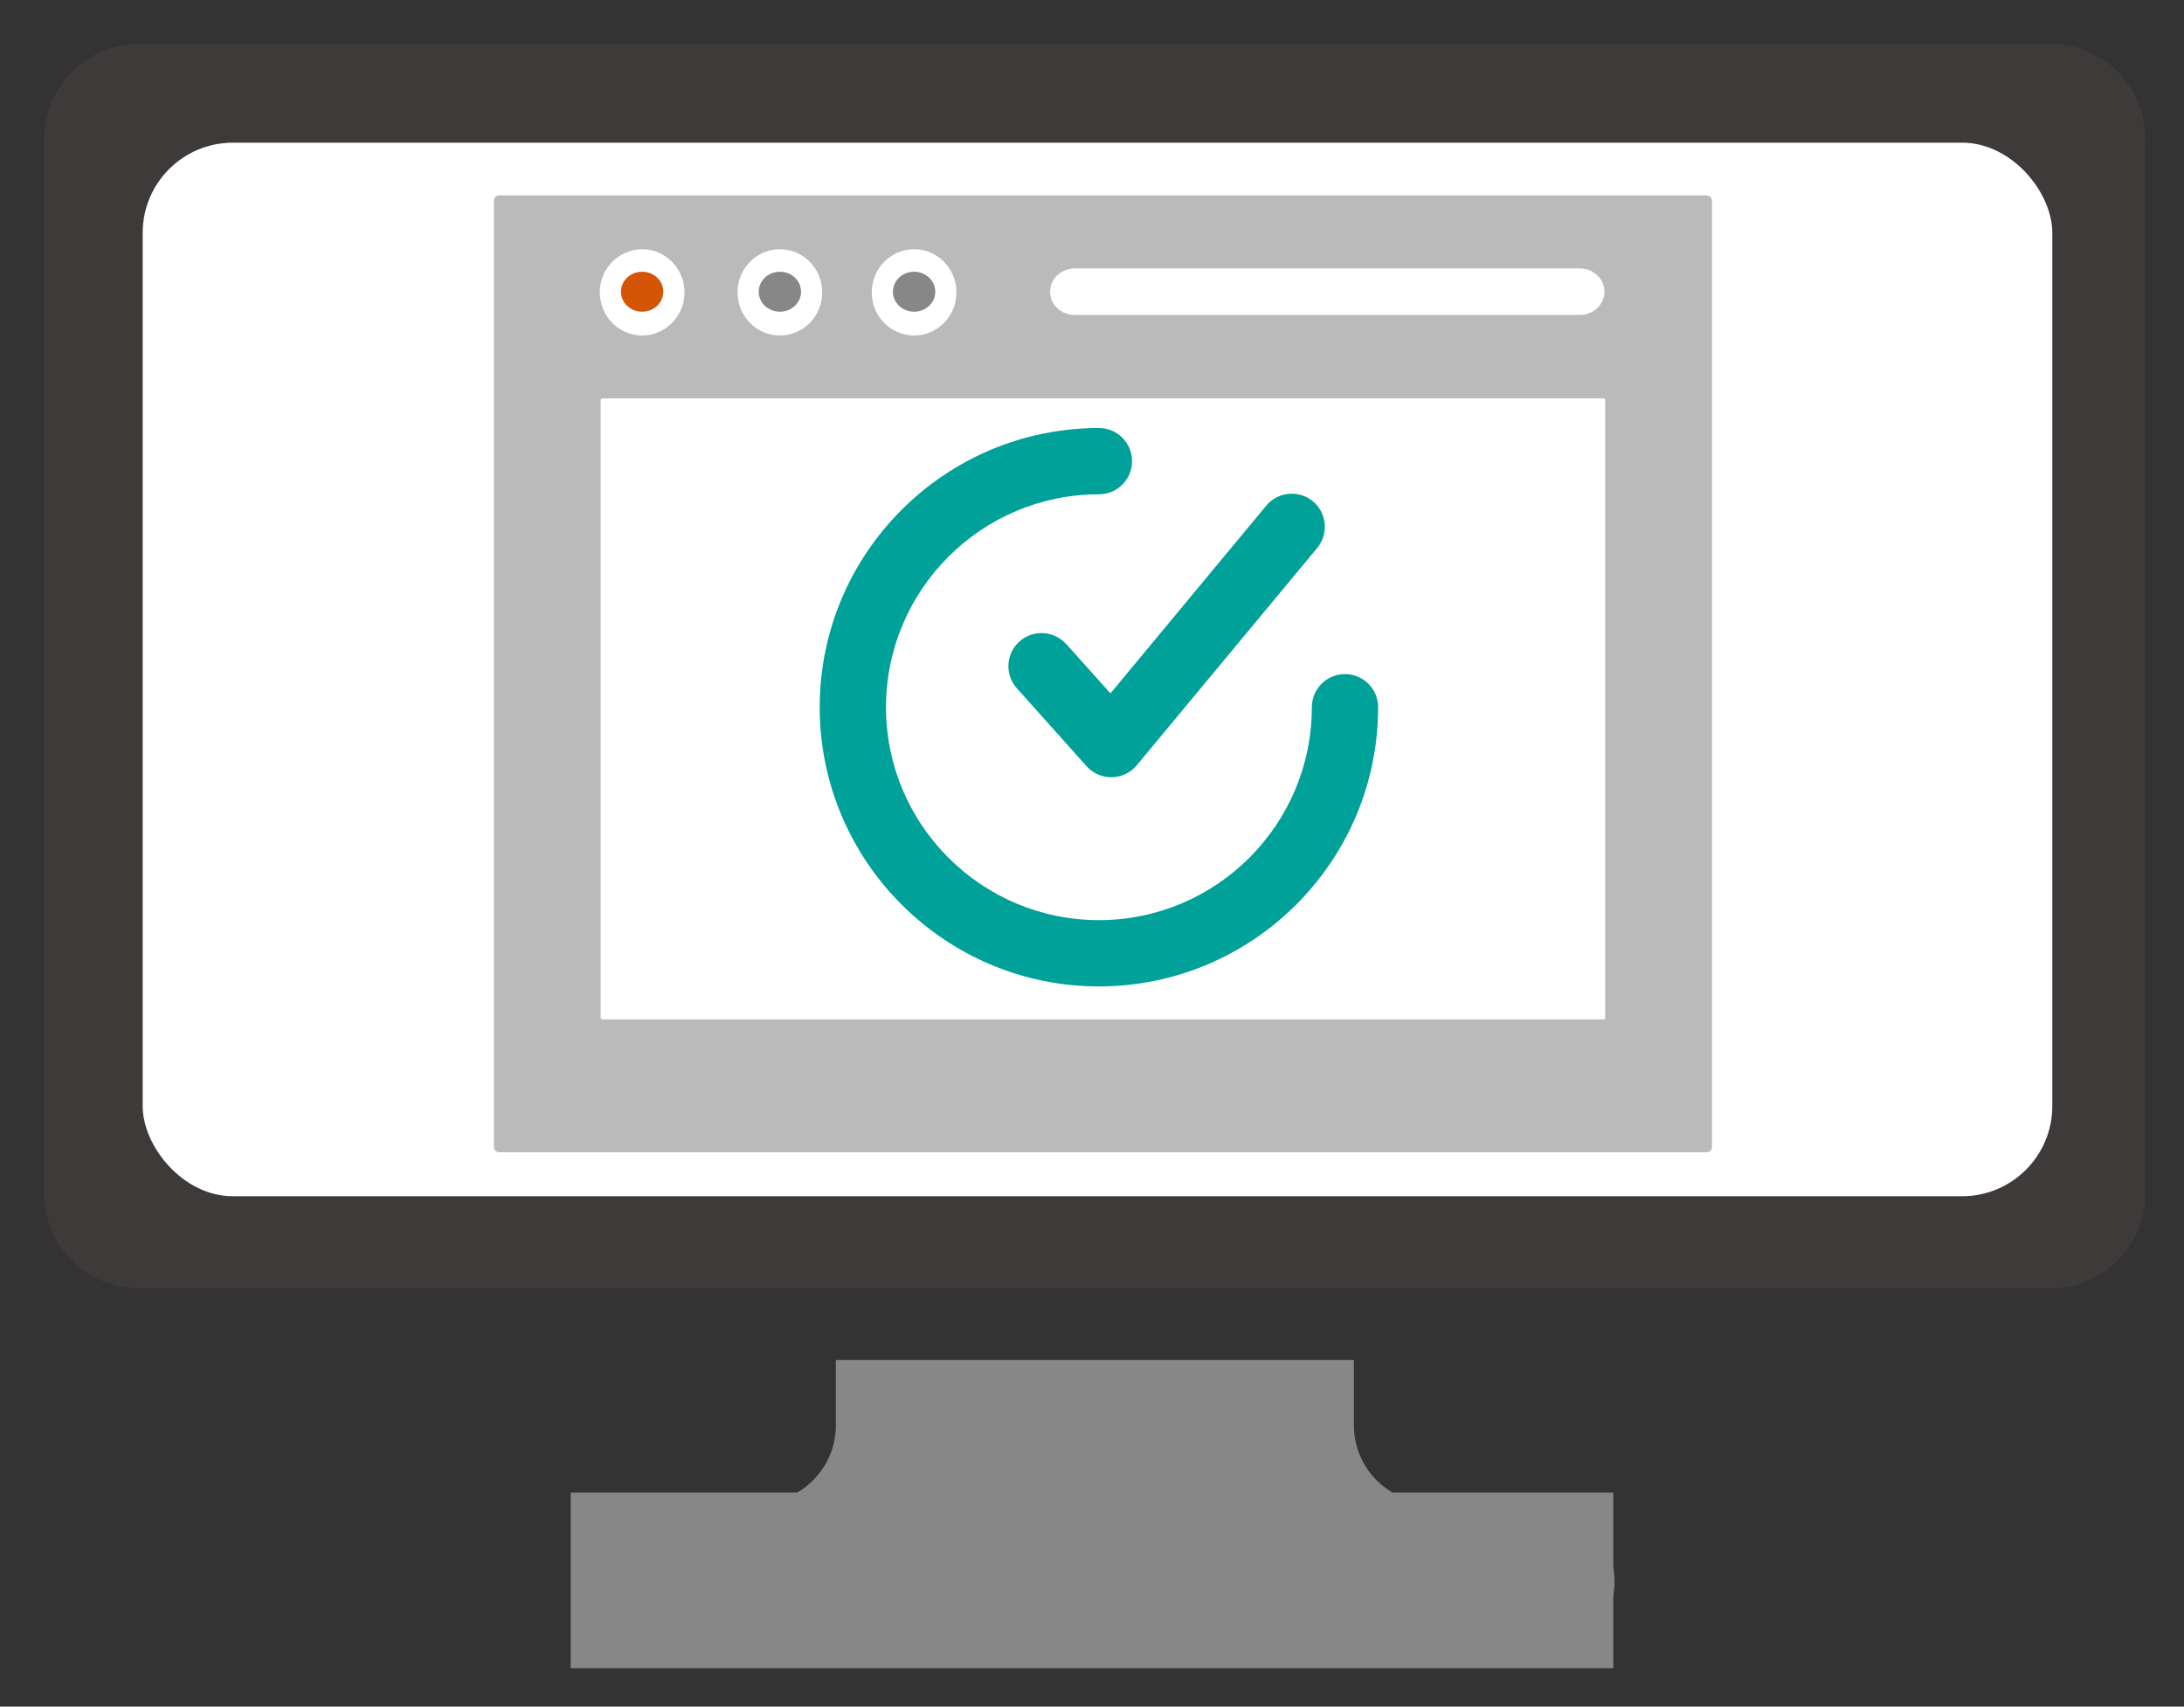
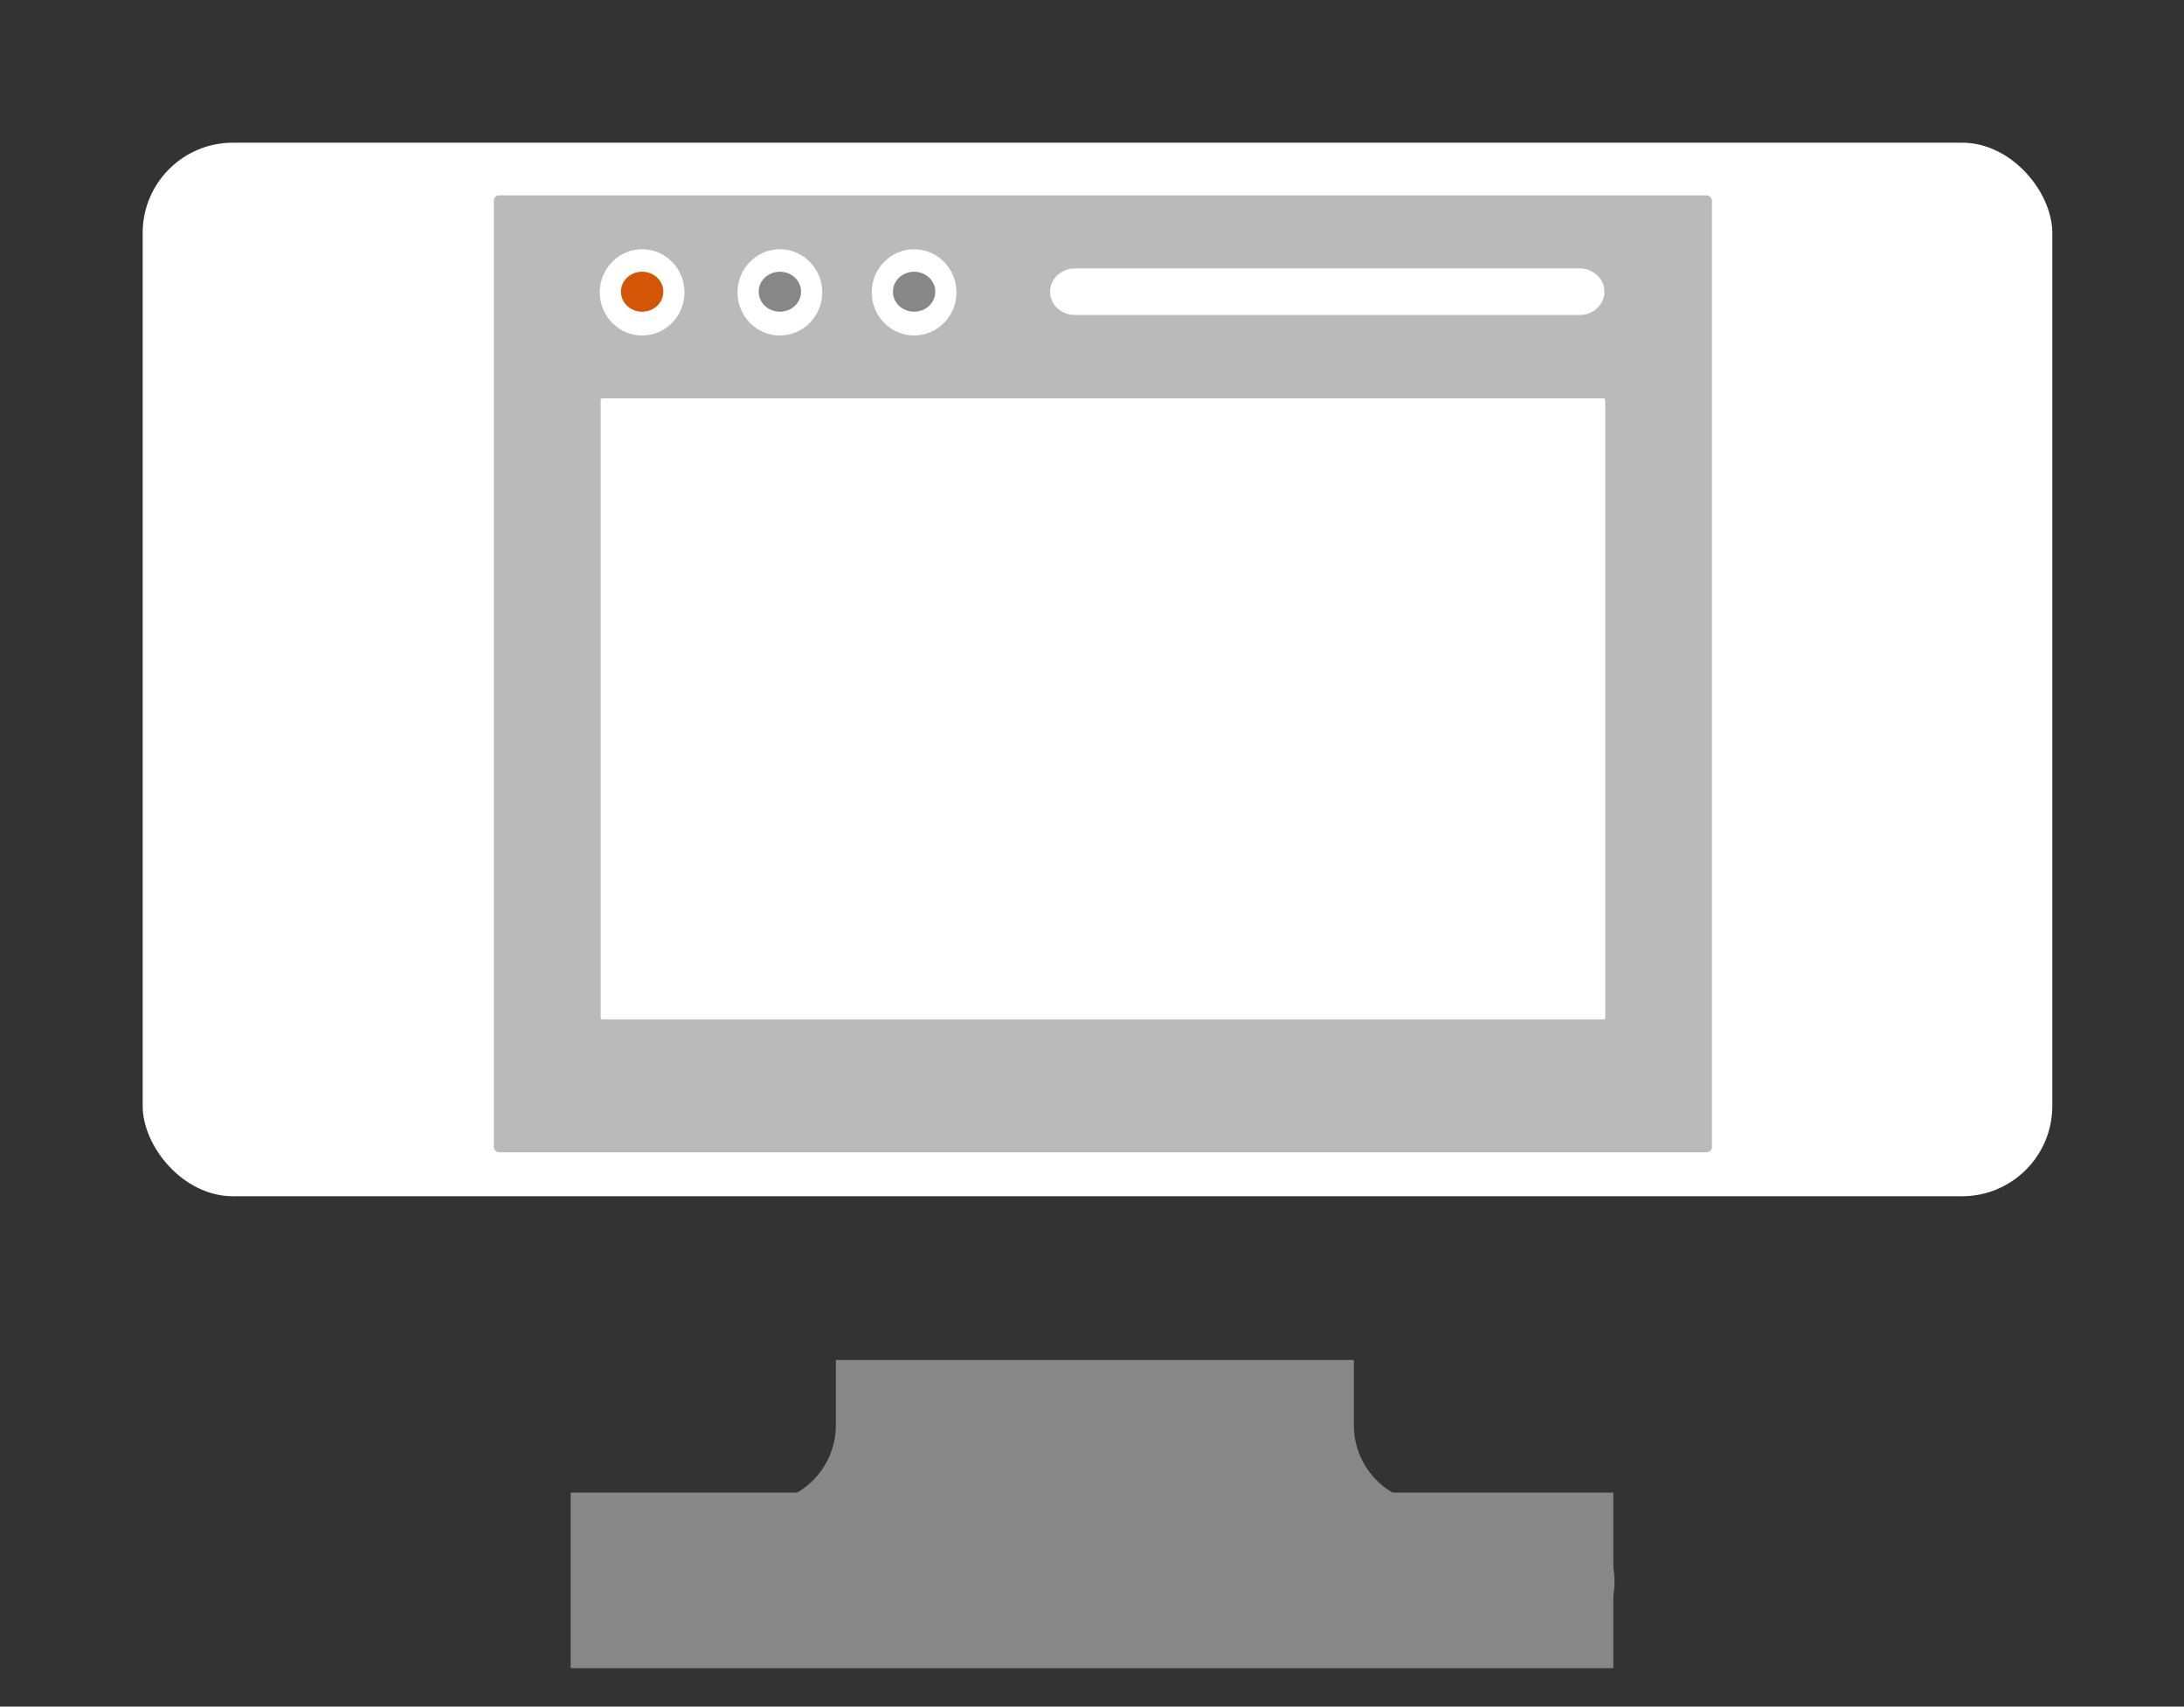
<svg xmlns="http://www.w3.org/2000/svg" id="_レイヤー_2" data-name="レイヤー 2" viewBox="0 0 199 155.5">
  <rect x="0" y="0" width="199" height="155.5" fill="#333333" stroke="none" />
  <defs>
    <style>
      .cls-1 {
        fill: #fff;
      }

      .cls-2 {
        fill: #d45506;
      }

      .cls-3 {
        fill: #bababa;
      }

      .cls-4 {
        fill: #3e3a39;
      }

      .cls-5 {
        fill: #878787;
      }

      .cls-6 {
        fill: #00a199;
      }
    </style>
  </defs>
  <g>
    <path class="cls-5" d="m76.16,123.92v5.94c0,3.93-3.19,7.12-7.12,7.12h-9.5c-3.93,0-7.12,3.19-7.12,7.12,0,1.97.8,3.75,2.09,5.04,1.29,1.29,5.04,2.09,5.04,2.09h80.44c3.93,0,7.12-3.19,7.12-7.12,0-1.97-.8-3.75-2.09-5.04-1.29-1.29-3.07-2.09-5.04-2.09h-9.5c-3.93,0-7.12-3.19-7.12-7.12v-5.94h-47.2Z" />
-     <path class="cls-4" d="m10.56,15.83c0-2.92,2.37-5.3,5.3-5.3h167.81c2.92,0,5.3,2.37,5.3,5.3v89.74c0,2.92-2.37,5.3-5.3,5.3H15.85c-2.92,0-5.3-2.37-5.3-5.3V15.83h0Zm2.1,101.56h174.19c4.77,0,8.63-3.86,8.63-8.63V12.63c0-4.77-3.86-8.63-8.63-8.63H12.66c-4.77,0-8.63,3.86-8.63,8.63v96.13c0,4.77,3.86,8.63,8.63,8.63h0Z" />
-     <rect class="cls-4" x="8" y="8" width="184" height="104" />
    <rect class="cls-1" x="13" y="13" width="174" height="96" rx="8.22" ry="8.22" />
    <rect class="cls-5" x="52" y="136" width="95" height="16" />
  </g>
  <g>
    <path class="cls-3" d="m146.27,92.73c0,.09-.07.16-.16.16H54.89c-.09,0-.16-.07-.16-.16v-56.27c0-.09.07-.16.16-.16h91.21c.09,0,.16.07.16.16v56.27h0ZM58.51,22.71c2.13,0,3.86,1.76,3.86,3.93s-1.73,3.93-3.86,3.93-3.86-1.76-3.86-3.93,1.73-3.93,3.86-3.93h0Zm12.55,0c2.13,0,3.86,1.76,3.86,3.93s-1.73,3.93-3.86,3.93-3.86-1.76-3.86-3.93,1.73-3.93,3.86-3.93h0Zm12.23,0c2.13,0,3.86,1.76,3.86,3.93s-1.73,3.93-3.86,3.93-3.86-1.76-3.86-3.93,1.73-3.93,3.86-3.93h0Zm14.64,1.75h46.01c.62,0,1.18.24,1.59.62.41.38.66.91.66,1.5,0,1.17-1.01,2.12-2.25,2.12h-46.01c-.62,0-1.18-.24-1.59-.62-.41-.38-.66-.91-.66-1.5,0-1.17,1.01-2.12,2.25-2.12h0Zm57.59-6.66H45.48c-.27,0-.48.22-.48.49v86.21c0,.27.22.49.48.49h110.03c.27,0,.48-.22.48-.49V18.3c0-.27-.22-.49-.48-.49h0Z" />
    <path class="cls-5" d="m83.29,28.4c1.07,0,1.93-.81,1.93-1.82s-.86-1.82-1.93-1.82-1.93.81-1.93,1.82.86,1.82,1.93,1.82h0Z" />
    <path class="cls-5" d="m71.06,28.4c1.07,0,1.93-.81,1.93-1.82s-.86-1.82-1.93-1.82-1.93.81-1.93,1.82.86,1.82,1.93,1.82h0Z" />
    <path class="cls-2" d="m58.51,28.4c1.07,0,1.93-.81,1.93-1.82s-.86-1.82-1.93-1.82-1.93.81-1.93,1.82.86,1.82,1.93,1.82h0Z" />
  </g>
  <g>
-     <path class="cls-6" d="m122.55,61.42c-1.67,0-3.02,1.35-3.02,3.02,0,10.7-8.7,19.4-19.4,19.4s-19.4-8.7-19.4-19.4,8.7-19.4,19.4-19.4c1.67,0,3.02-1.35,3.02-3.02s-1.35-3.02-3.02-3.02c-14.03,0-25.44,11.41-25.44,25.44s11.41,25.44,25.44,25.44,25.44-11.41,25.44-25.44c0-1.67-1.35-3.02-3.02-3.02h0Z" />
-     <path class="cls-6" d="m97.15,58.69c-1.11-1.24-3.02-1.35-4.26-.24-1.24,1.11-1.35,3.02-.24,4.26l6.35,7.1c.57.64,1.39,1.01,2.25,1.01.02,0,.04,0,.06,0,.88-.02,1.71-.41,2.27-1.09l16.44-19.8c1.06-1.28.89-3.19-.39-4.25-1.28-1.06-3.19-.89-4.25.39l-14.2,17.11-4.02-4.49h0Z" />
-   </g>
+     </g>
</svg>